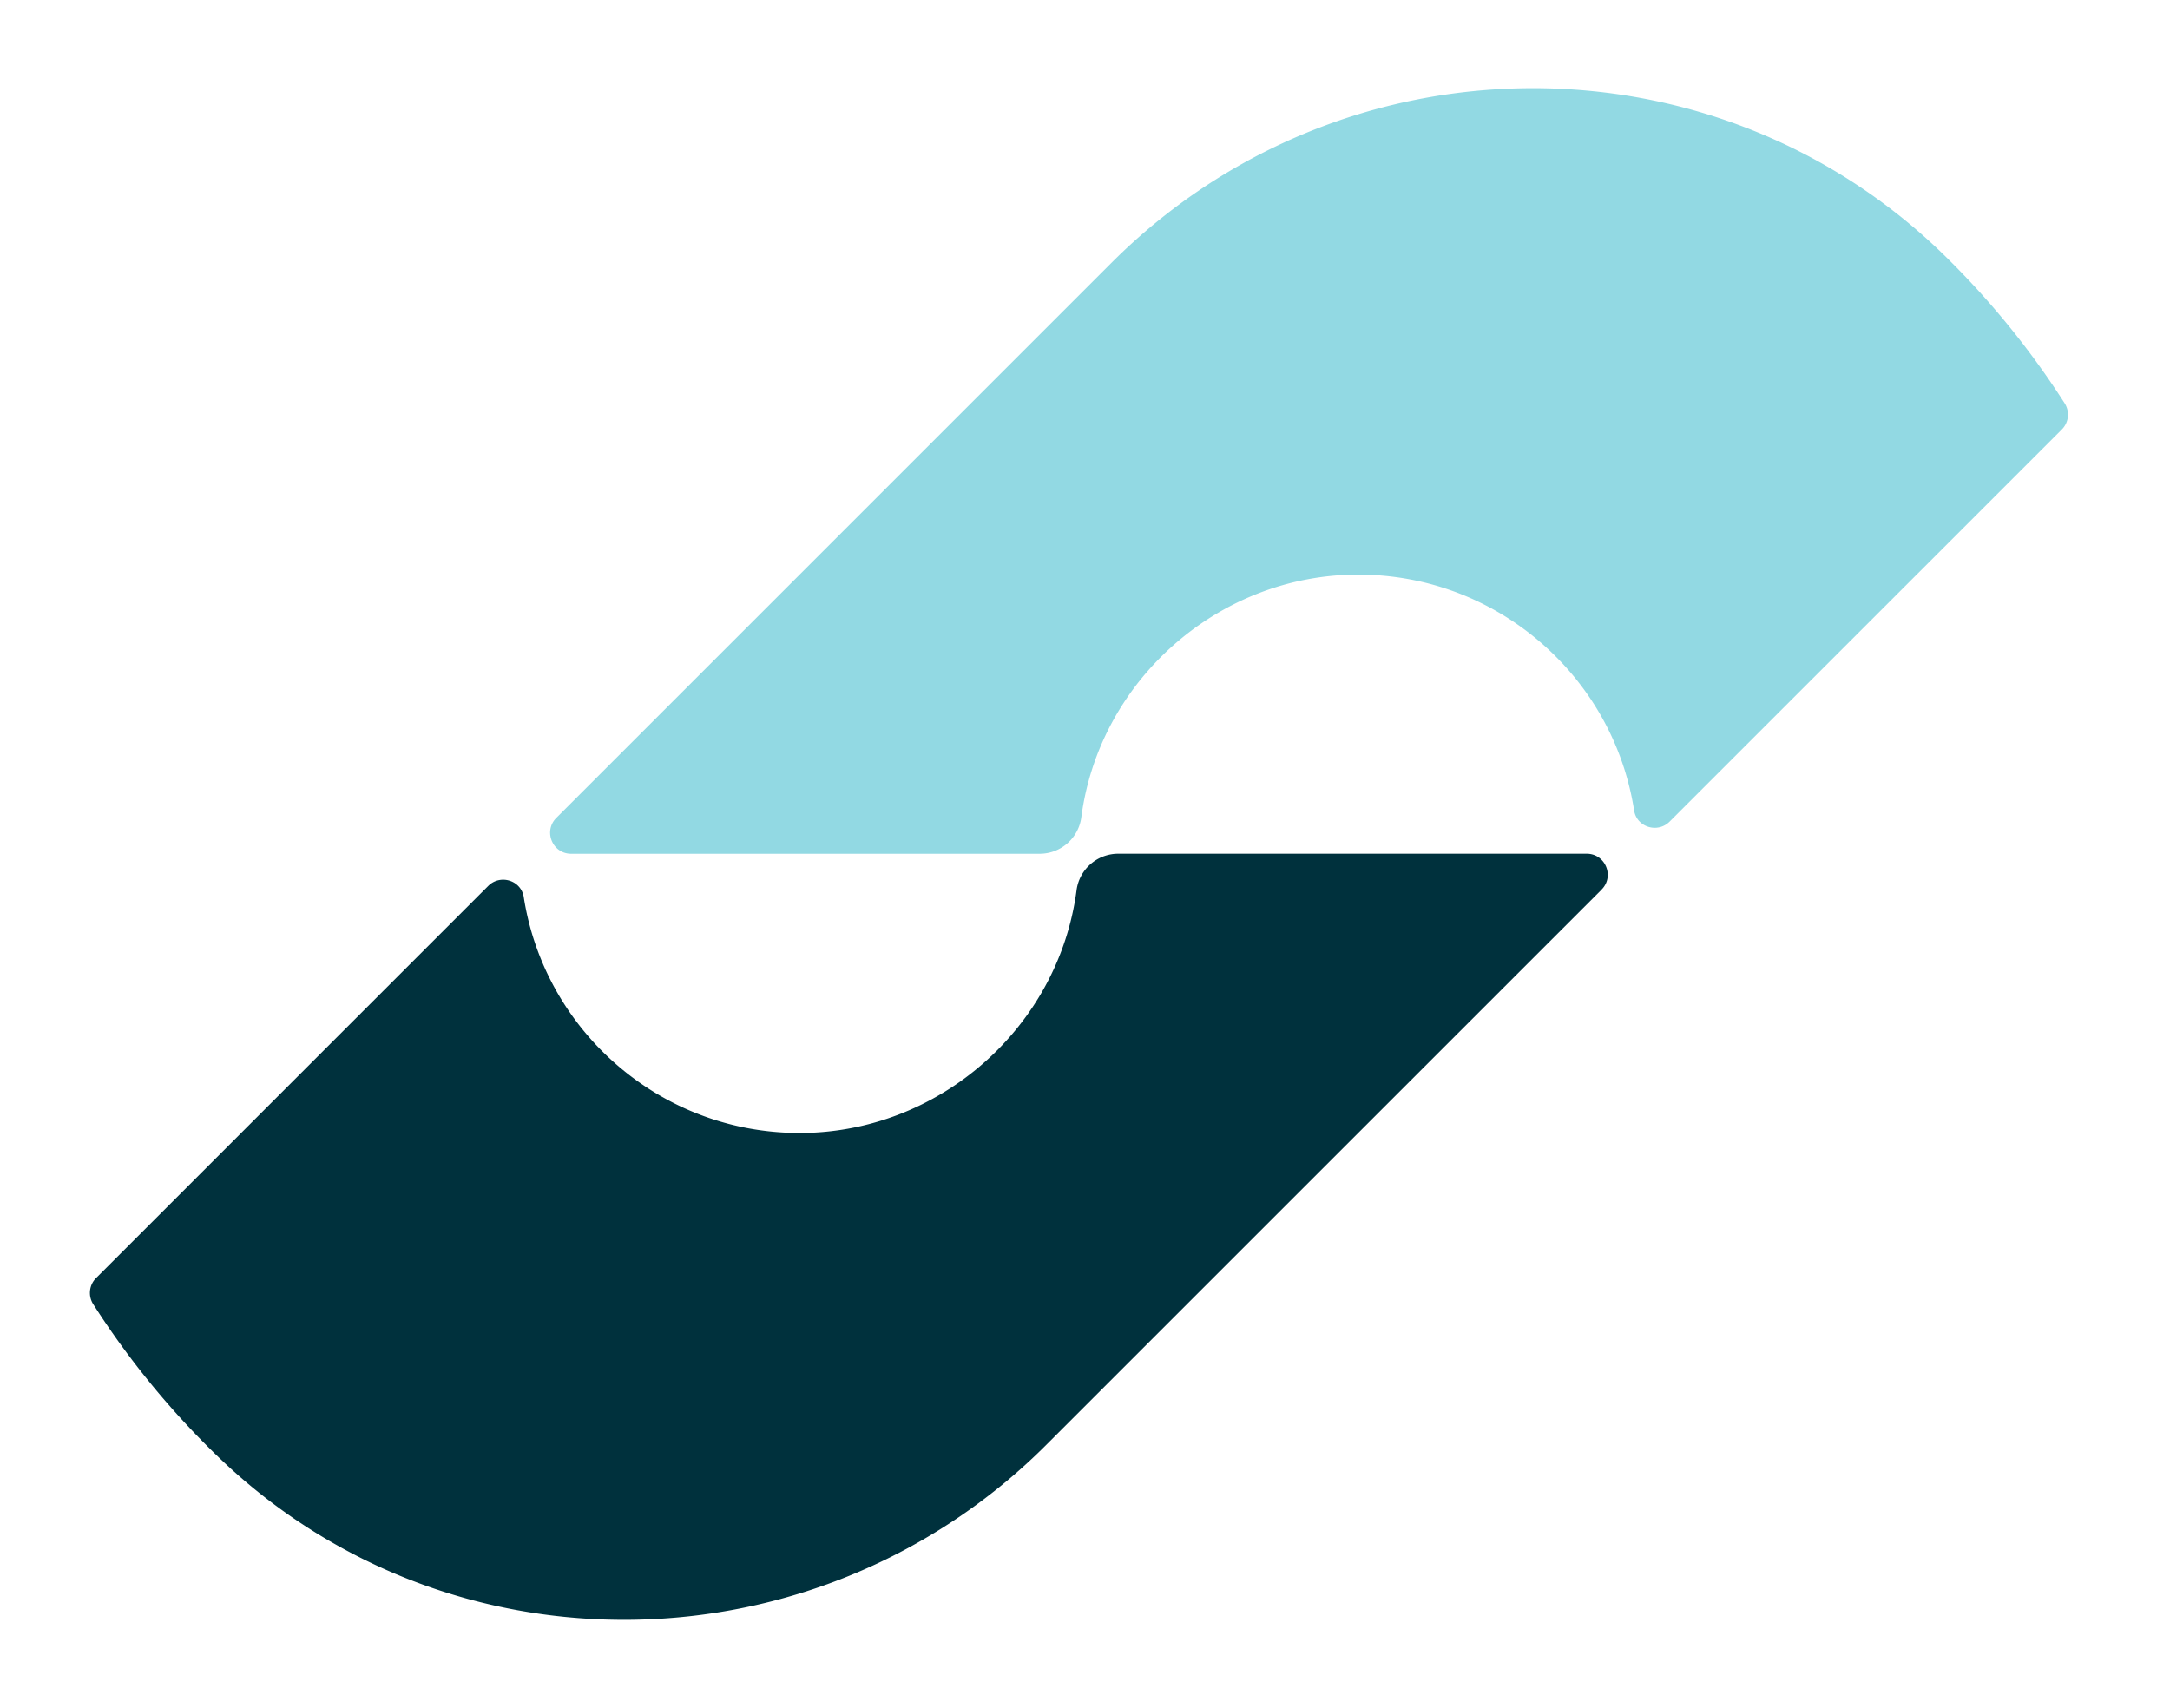
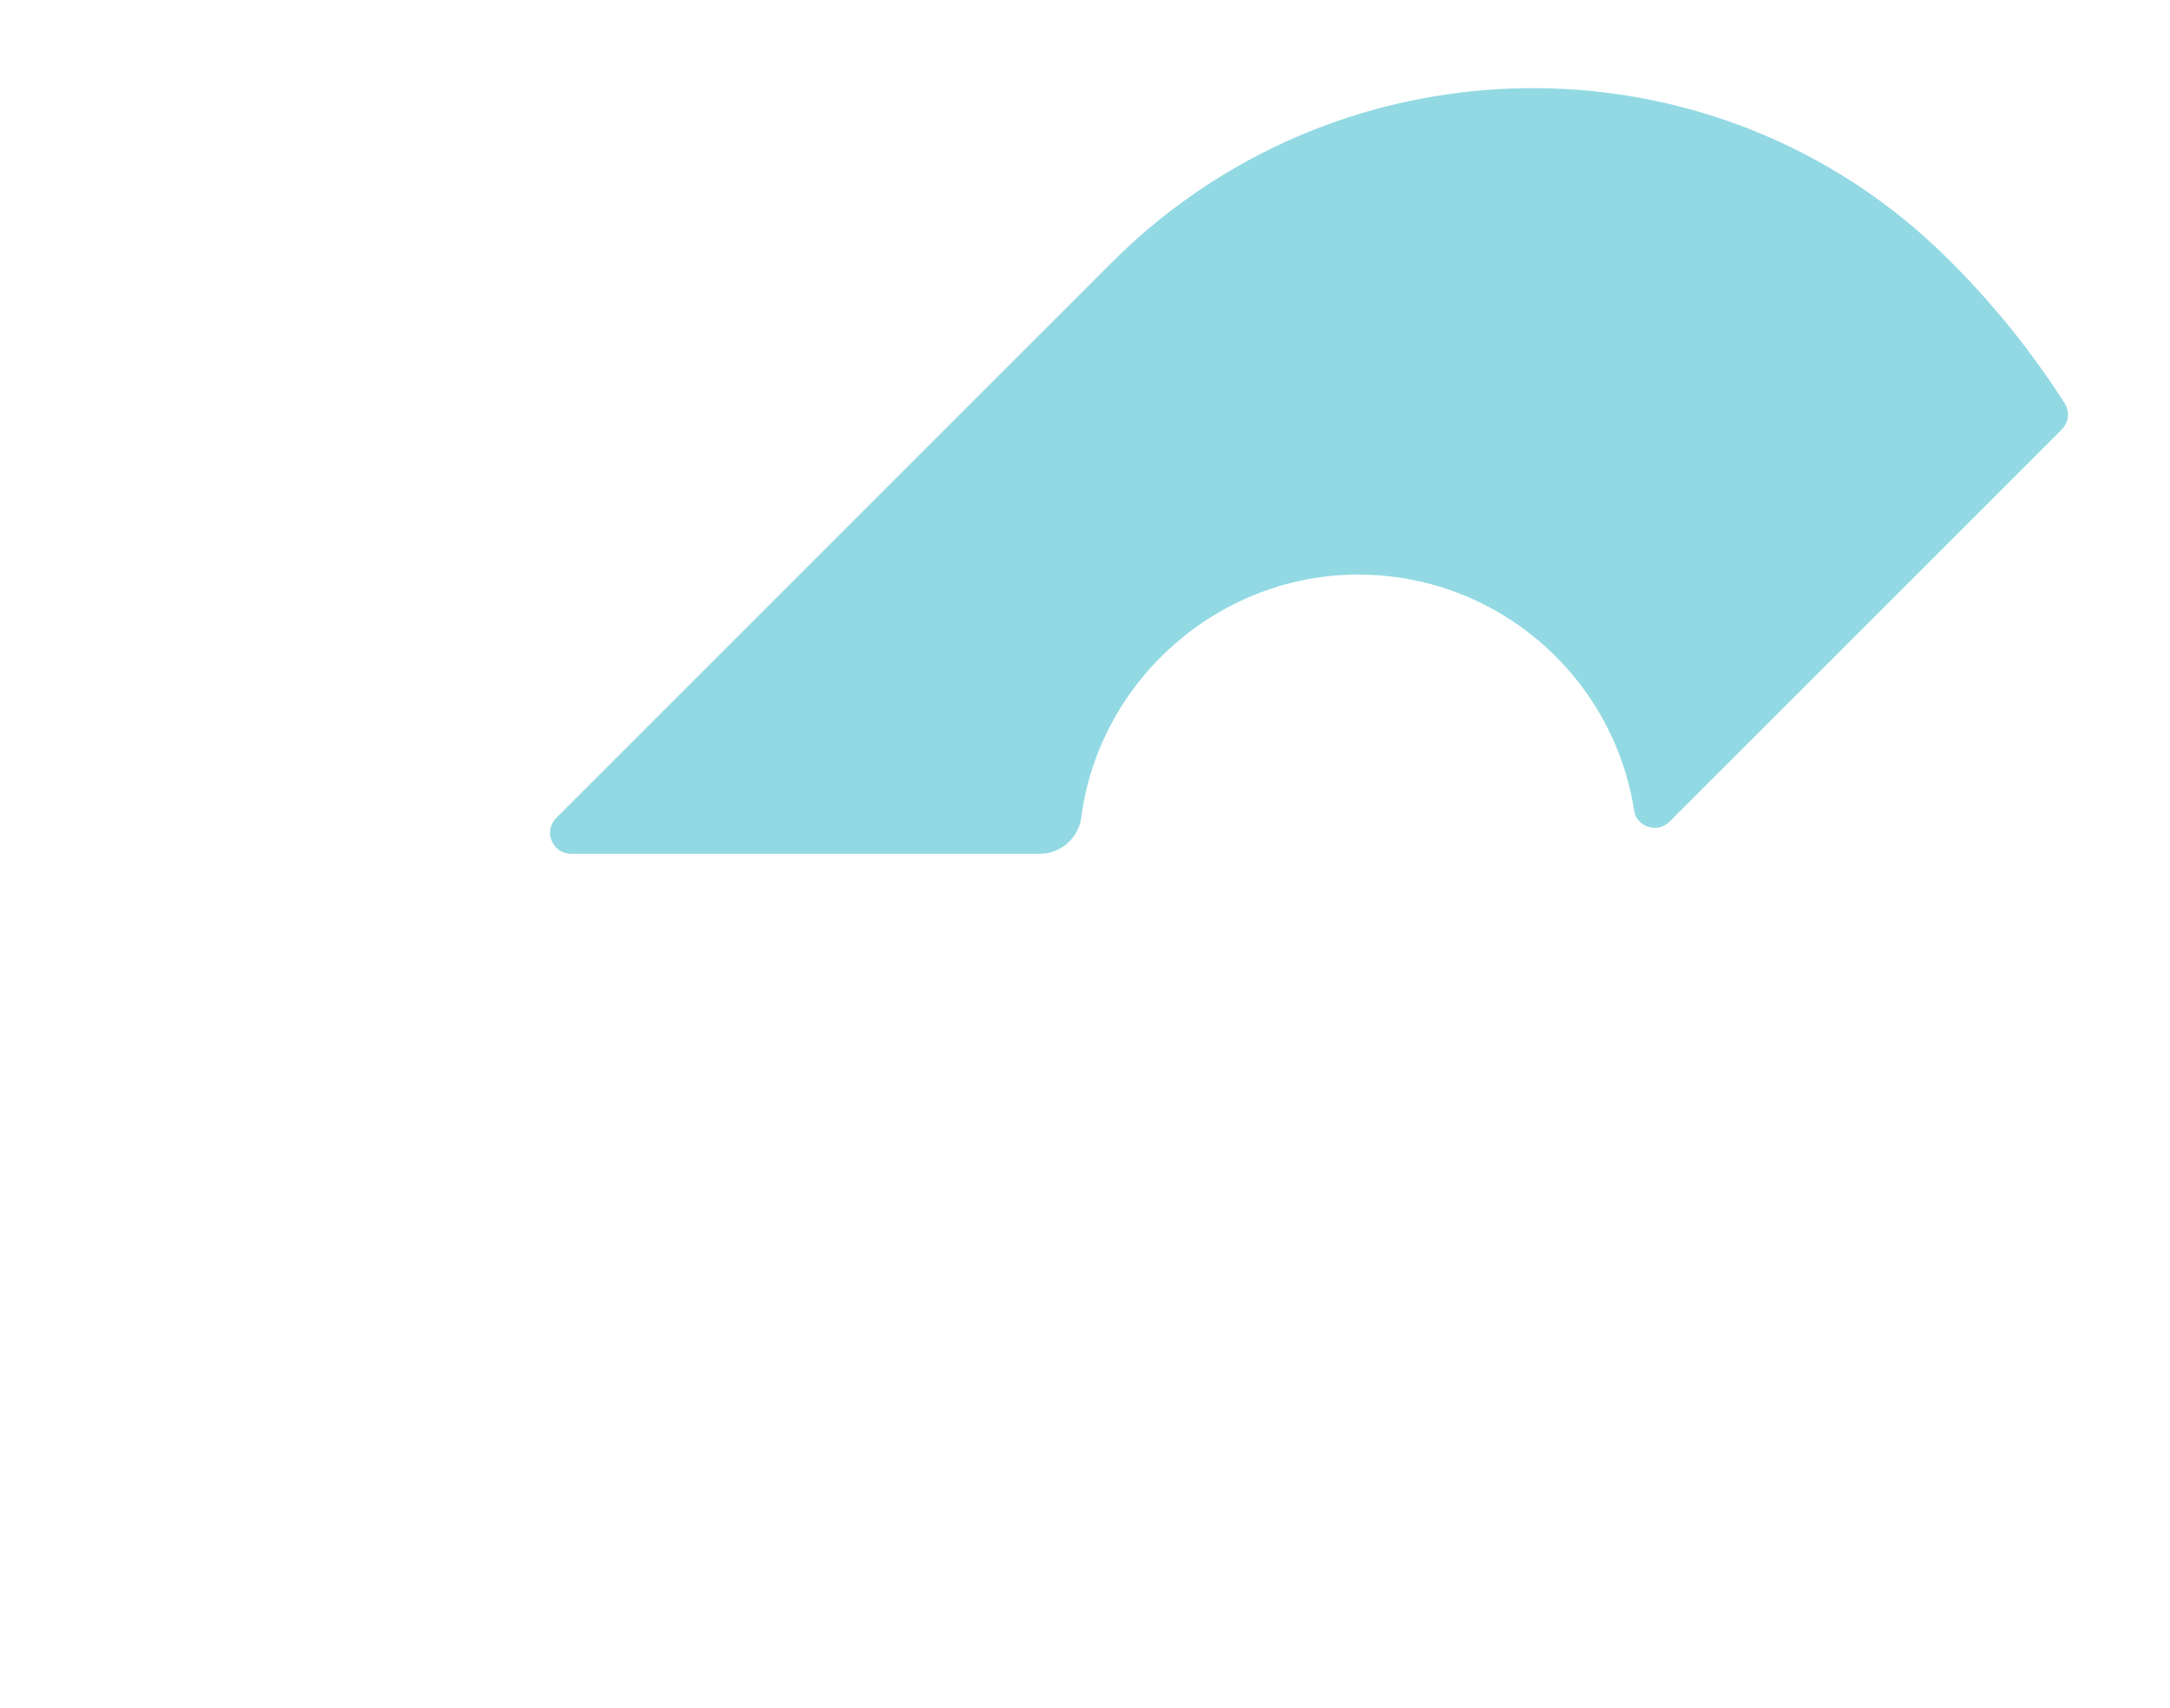
<svg xmlns="http://www.w3.org/2000/svg" width="94" height="74" fill="none" viewBox="0 0 94 74">
  <path fill="#92D9E3" d="M89.31 18.61 72.324 35.595c-.52.52-1.425.243-1.538-.484-.902-5.787-5.911-10.218-11.954-10.218-6.042 0-11.211 4.578-11.99 10.504a1.82 1.82 0 0 1-1.801 1.591h-20.3c-.81 0-1.215-.98-.643-1.553l24.053-24.053c9.954-9.954 26.118-10.126 36.147-.249l.198.197a36.418 36.418 0 0 1 4.944 6.146.91.91 0 0 1-.128 1.132h-.002Z" />
-   <path fill="#00313D" d="M69.378 38.542 45.318 62.6c-9.855 9.855-25.864 10.178-35.887.495a36.466 36.466 0 0 1-5.396-6.597.91.91 0 0 1 .128-1.13L21.151 38.38c.52-.52 1.425-.243 1.537.484.902 5.79 5.907 10.221 11.95 10.221 6.043 0 11.213-4.578 11.995-10.509a1.82 1.82 0 0 1 1.8-1.59h20.3c.81 0 1.216.98.644 1.553v.002Z" />
</svg>